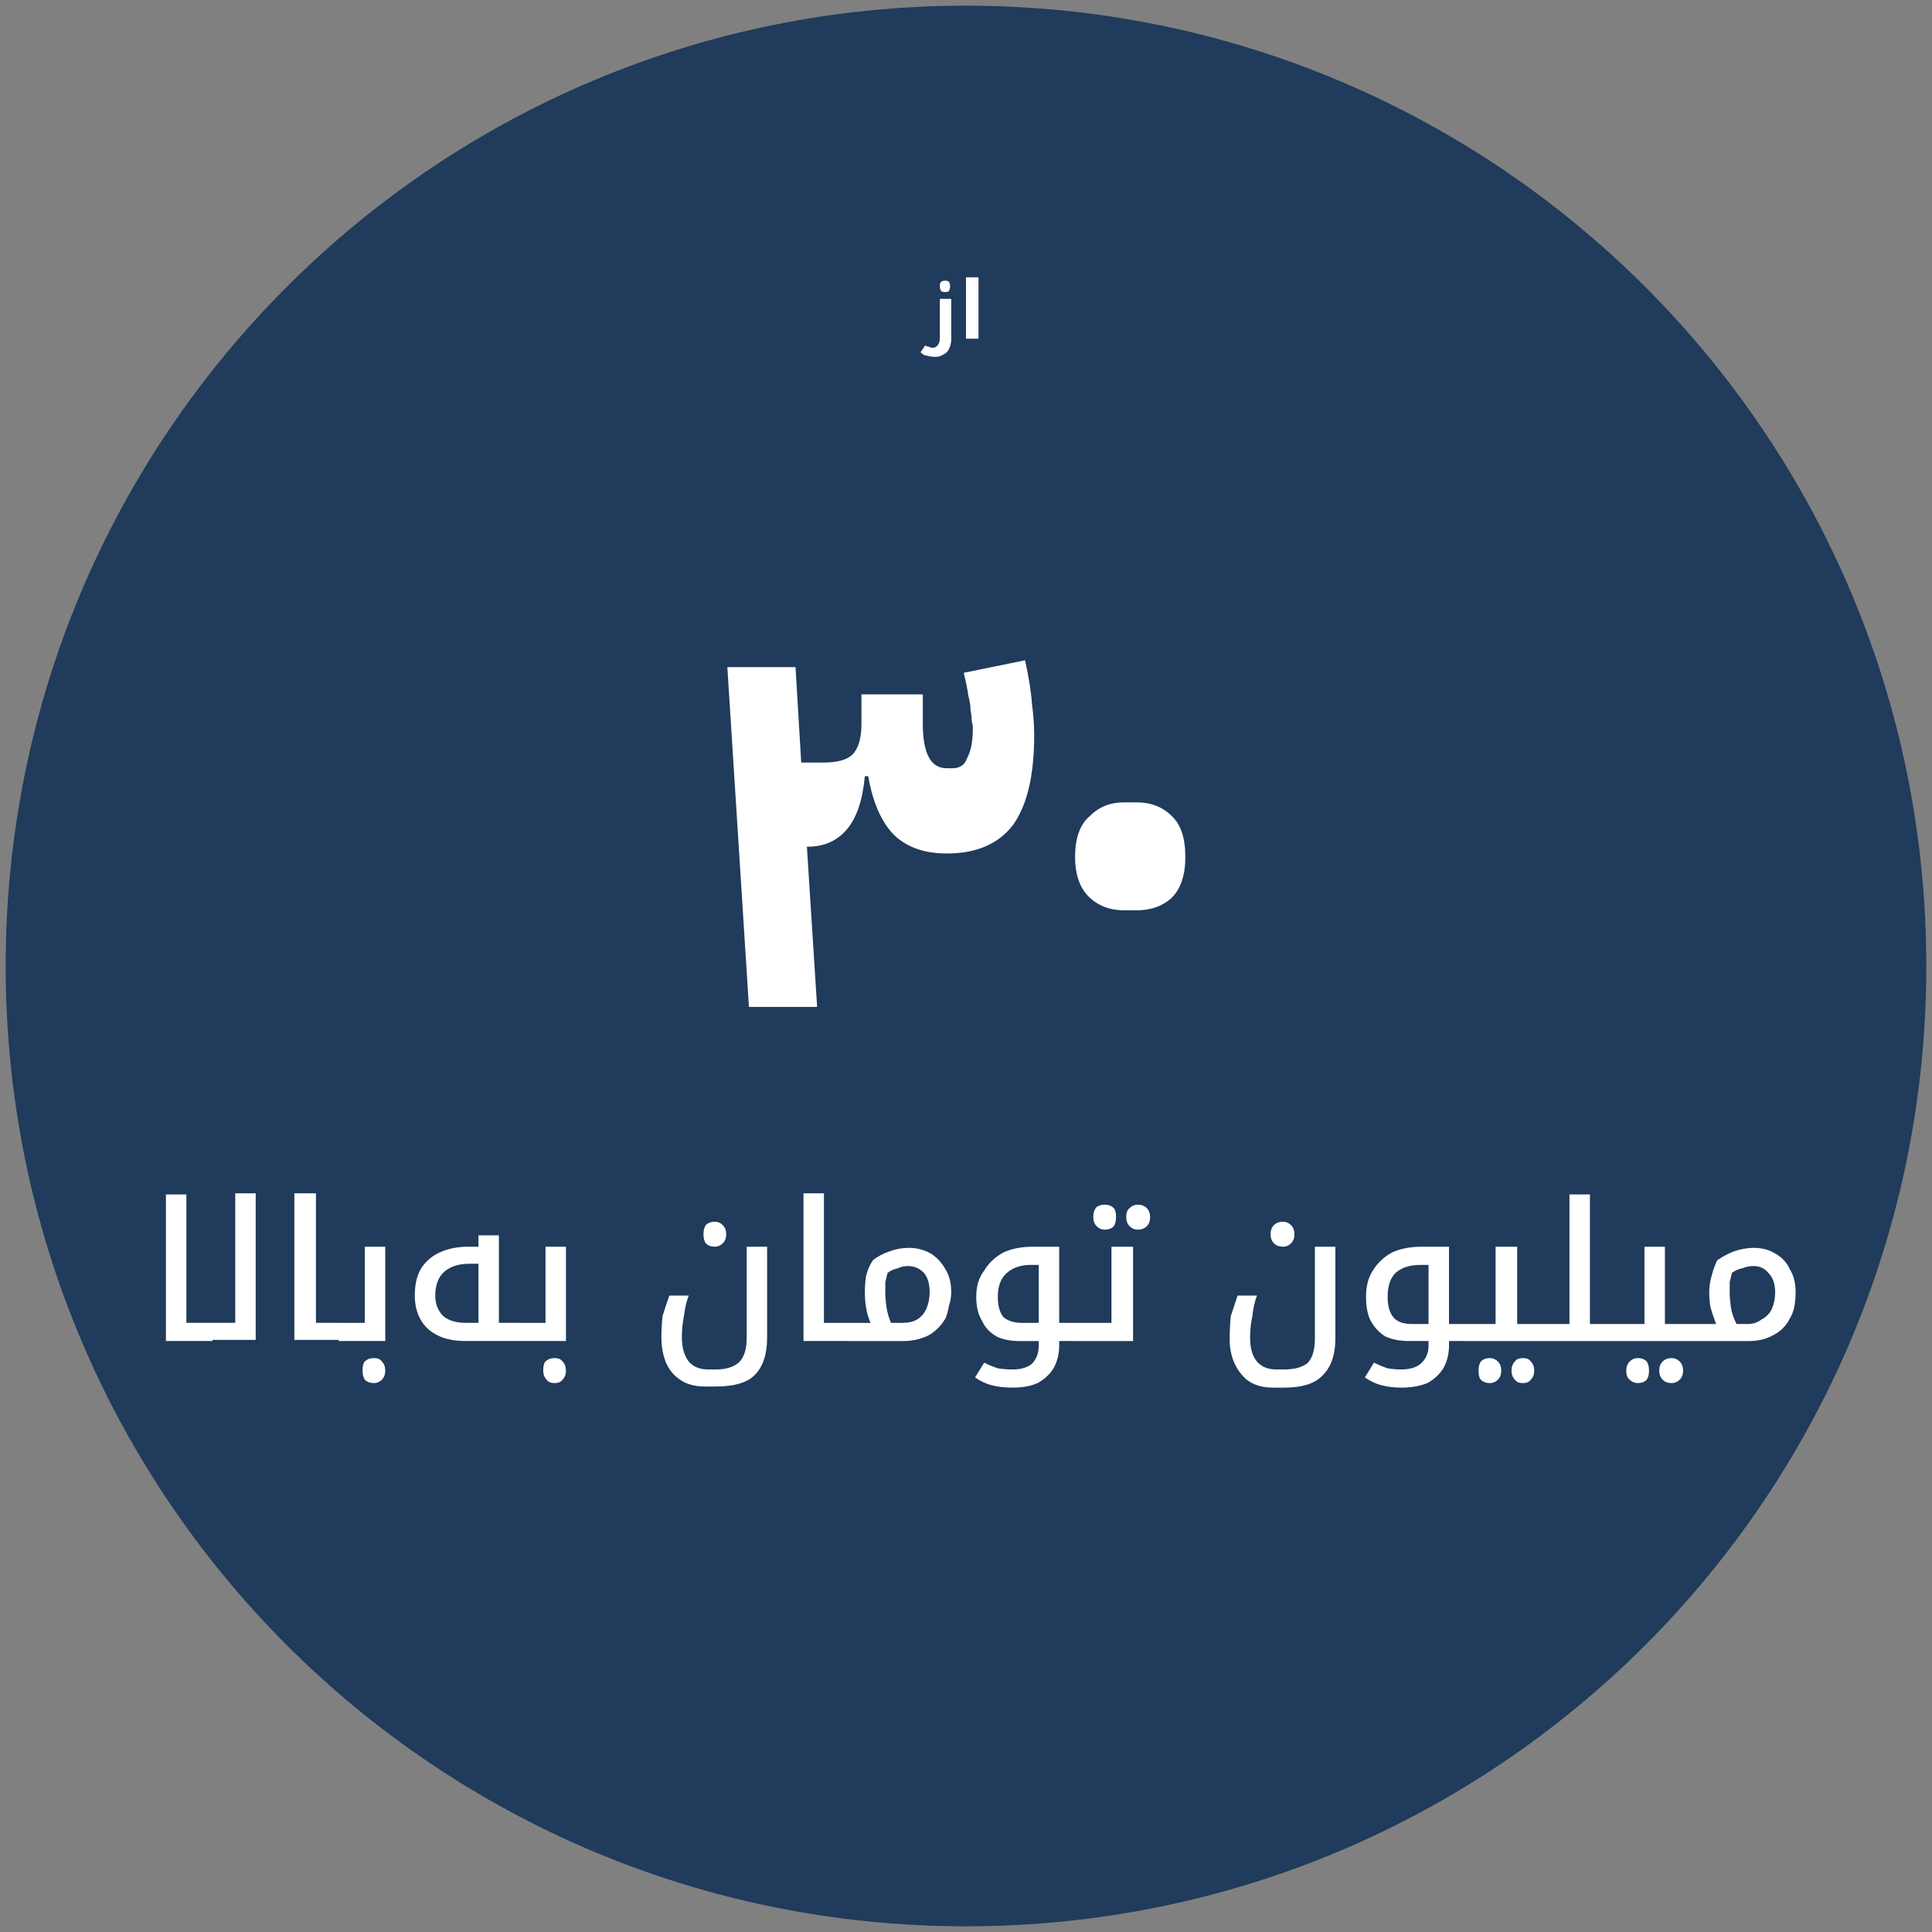
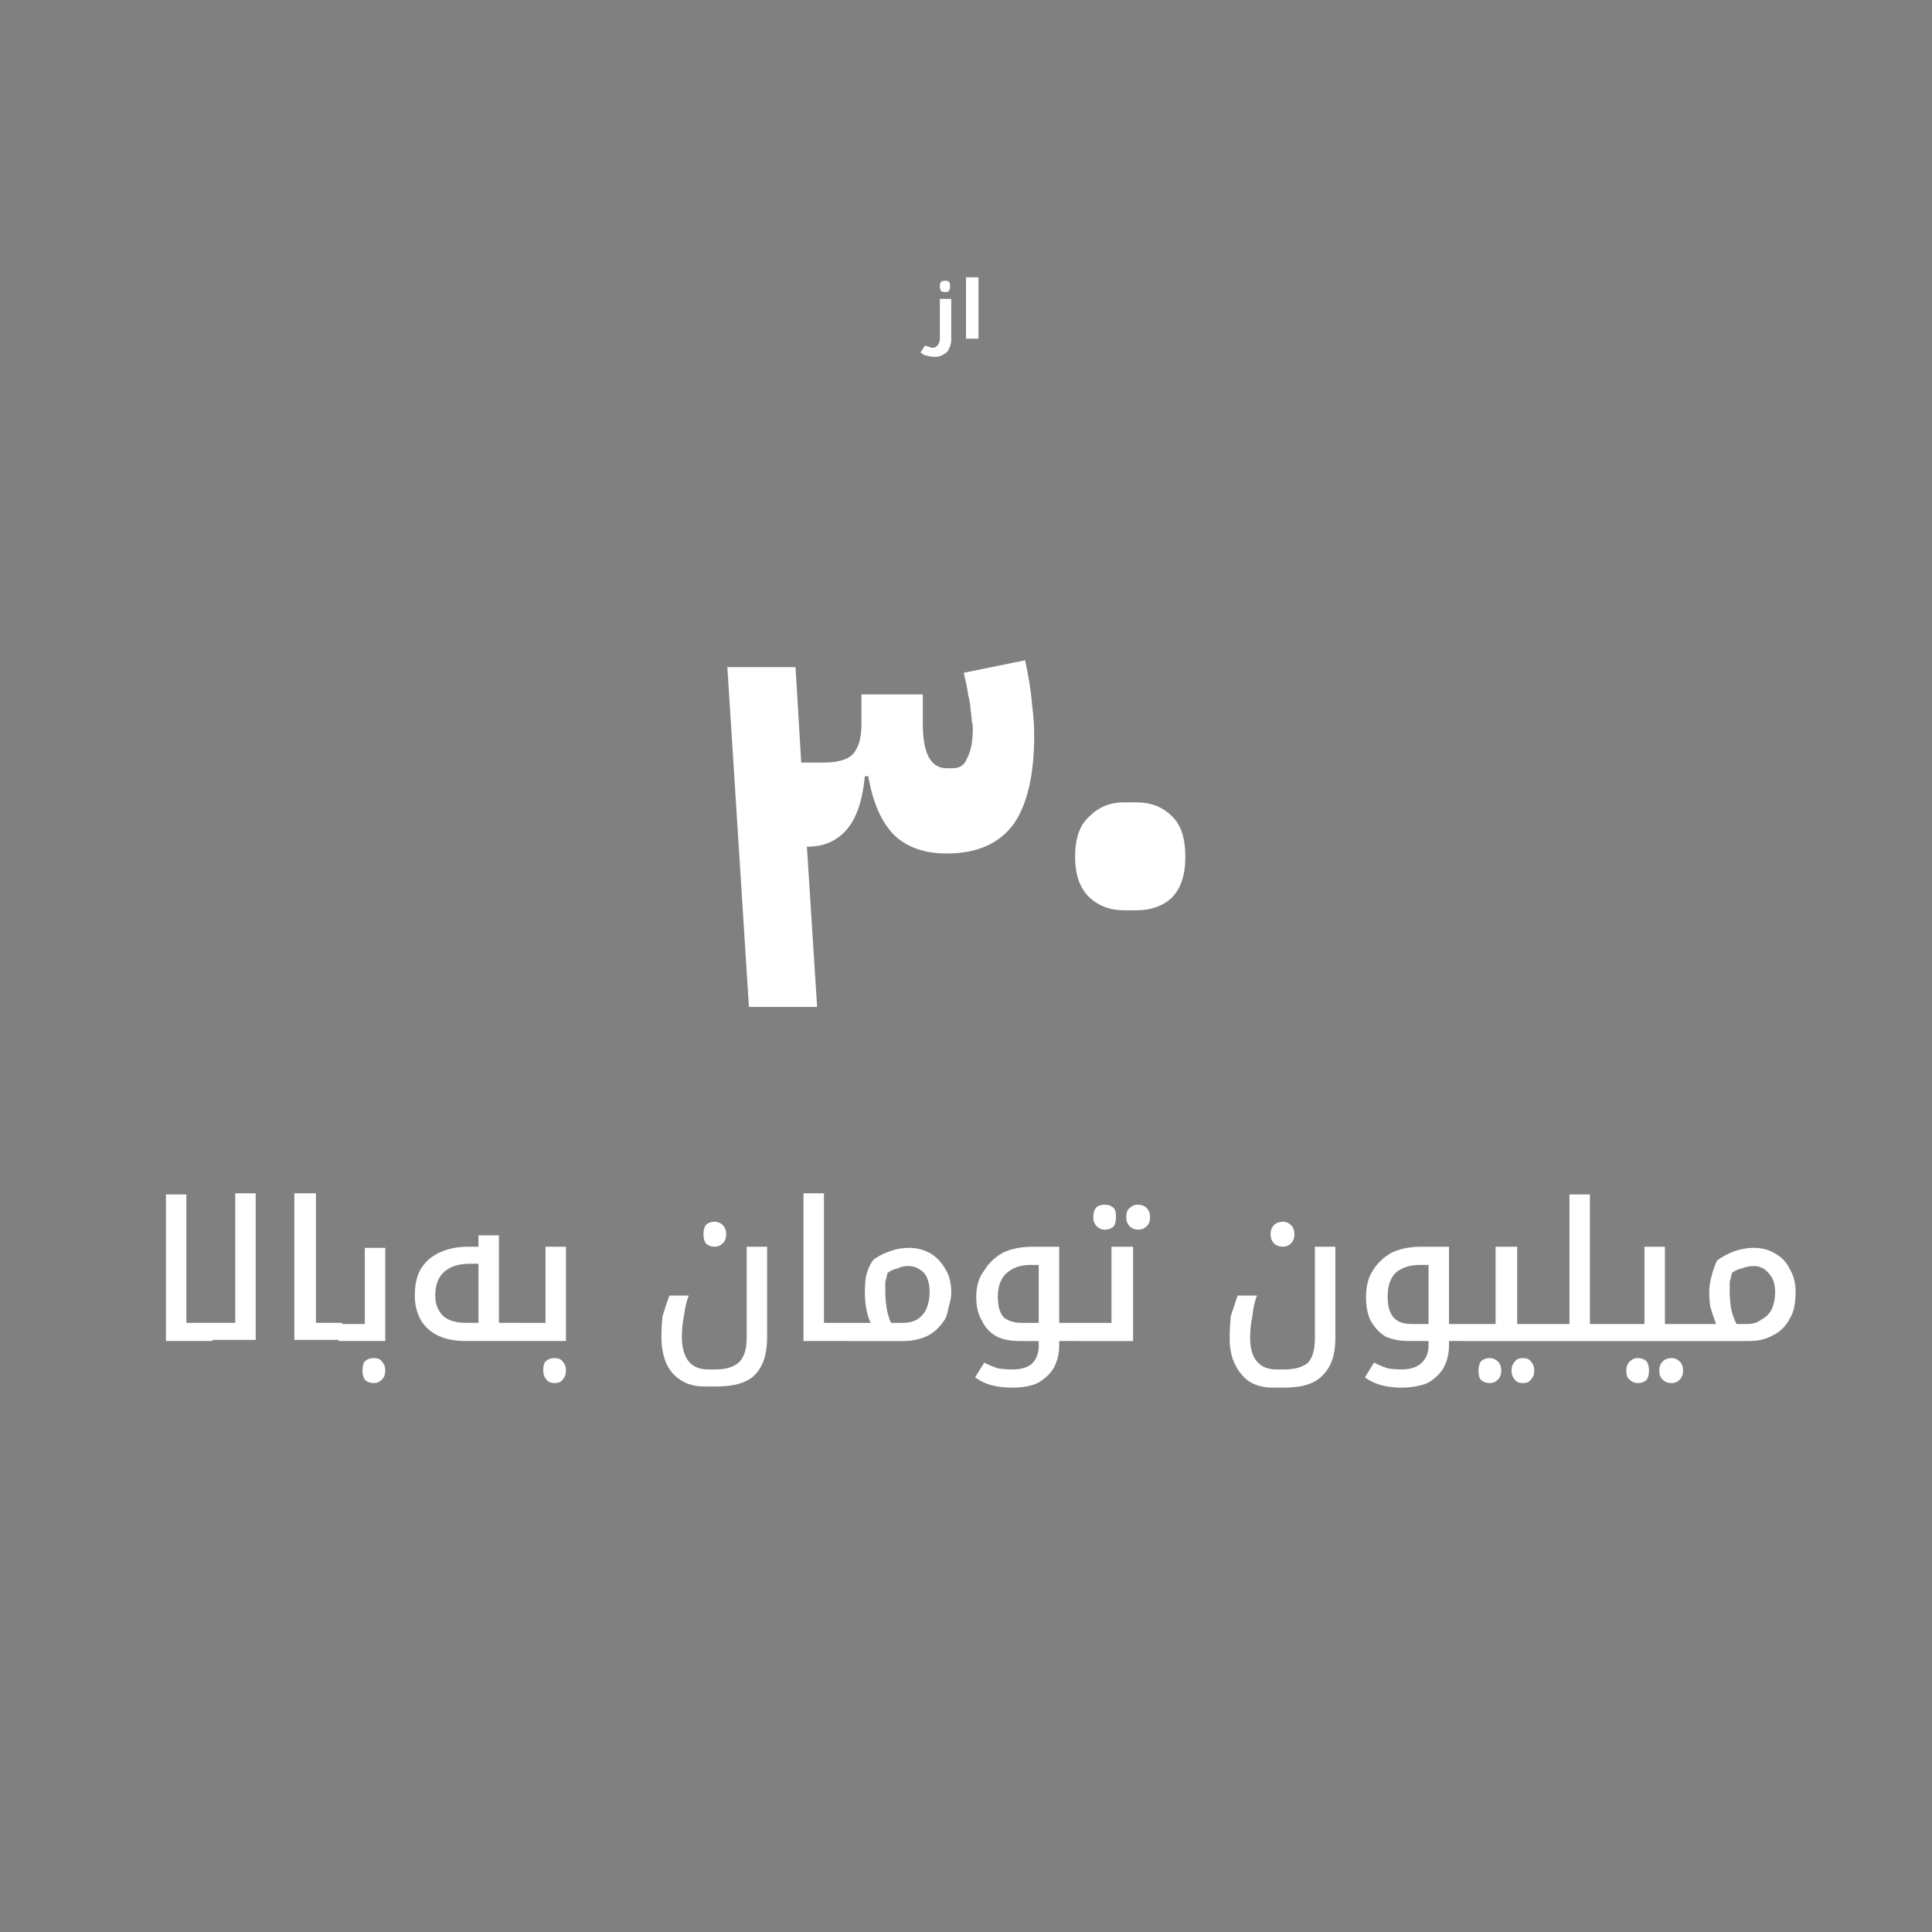
<svg xmlns="http://www.w3.org/2000/svg" version="1.2" viewBox="0 0 170 170" width="170" height="170">
  <rect x="0" y="0" width="170" height="170" fill="#808080" stroke="none" />
  <title>New Project</title>
  <style>
		.s0 { fill: #203b5b } 
		.s1 { fill: #ffffff } 
	</style>
-   <path id="Background" class="s0" d="m85 169.5c-46.7 0-84.5-37.8-84.5-84.5 0-46.7 37.8-84.5 84.5-84.5 46.7 0 84.5 37.8 84.5 84.5 0 46.7-37.8 84.5-84.5 84.5z" />
-   <path id="     میلیون تومان به‌بالا" class="s1" aria-label="     میلیون تومان به‌بالا" d="m16.4 116.4h2.3q0 0 0 0.1v1.4q0 0.1 0 0.1h-4.1v-12.9h1.8zm6.1 1.5h-4q-0.1 0-0.1 0v-1.5q0 0 0.1 0h2.2v-11.4h1.8zm5.3-1.5h2.2q0.1 0 0.1 0v1.4q0 0.1-0.1 0.1h-4.1v-12.9h1.9zm5.1 5.3q-0.5 0-0.8-0.3-0.2-0.3-0.2-0.8 0-0.6 0.2-0.8 0.3-0.3 0.8-0.3 0.5 0 0.7 0.3 0.3 0.3 0.3 0.8 0 0.5-0.3 0.8-0.3 0.3-0.7 0.3zm1-3.7h-4.1q0 0 0-0.1v-1.4q0-0.1 0-0.1h2.3v-6.7h1.8zm12 0h-4.9q-1.5 0-2.5-0.5-1-0.5-1.5-1.4-0.5-0.9-0.5-2.1 0-1.4 0.5-2.3 0.6-1 1.7-1.5 1.1-0.5 2.5-0.5h0.9v-1h1.8v7.7h2q0.1 0 0.1 0.1v1.4q0 0.1-0.1 0.1zm-4.9-1.6h1.1v-5.2h-0.8q-1.4 0-2.2 0.7-0.8 0.7-0.8 2.1 0 1.1 0.7 1.8 0.7 0.6 2 0.6zm7.8 5.3q-0.5 0-0.7-0.3-0.3-0.3-0.3-0.8 0-0.6 0.2-0.8 0.3-0.3 0.8-0.3 0.5 0 0.7 0.3 0.3 0.3 0.3 0.8 0 0.5-0.3 0.8-0.2 0.3-0.7 0.3zm1-3.7h-4q-0.1 0-0.1-0.1v-1.4q0-0.1 0.1-0.1h2.2v-6.7h1.8zm13.1-8.3q-0.5 0-0.8-0.3-0.2-0.3-0.2-0.8 0-0.5 0.2-0.8 0.3-0.3 0.8-0.3 0.4 0 0.7 0.3 0.3 0.3 0.3 0.8 0 0.5-0.3 0.8-0.3 0.3-0.7 0.3zm0.1 12.3h-1q-1.4 0-2.3-0.7-0.7-0.5-1.1-1.4-0.4-1-0.4-2.2 0-1 0.1-1.9 0.3-1 0.6-1.8h1.7q-0.3 0.8-0.4 1.7-0.2 0.9-0.2 2 0 1.3 0.6 2.1 0.6 0.7 1.7 0.7h0.7q1.4 0 2.1-0.7 0.6-0.7 0.6-2v-8.1h1.8v8q0 2.2-1.1 3.3-1 1-3.4 1zm9.5-5.6h2.3q0 0 0 0.1v1.4q0 0.1 0 0.1h-4.1v-13h1.8zm7 1.6h-4.9q-0.1 0-0.1-0.1v-1.4q0-0.1 0.1-0.1h2q-0.3-0.7-0.4-1.4-0.1-0.6-0.1-1.3 0-0.7 0.1-1.4 0.2-0.8 0.6-1.4 0.6-0.5 1.5-0.8 0.8-0.3 1.7-0.3 1 0 1.9 0.5 0.8 0.5 1.3 1.4 0.5 0.8 0.5 2 0 0.6-0.2 1.2-0.1 0.6-0.3 1.1-0.6 1-1.5 1.5-1 0.5-2.2 0.5zm-1.6-4.3q0 0.6 0.1 1.3 0.1 0.7 0.4 1.4h1q0.8 0 1.3-0.3 0.5-0.3 0.8-0.9 0.3-0.7 0.3-1.5 0-1.1-0.5-1.7-0.6-0.6-1.4-0.6-0.5 0-0.9 0.2-0.5 0.1-0.9 0.4-0.1 0.4-0.2 0.8 0 0.4 0 0.9zm11.2 8.4q-1 0-1.8-0.2-0.8-0.2-1.5-0.7l0.8-1.3q0.6 0.3 1.2 0.5 0.6 0.1 1.3 0.1 1.1 0 1.7-0.5 0.6-0.6 0.6-1.6v-0.4h-1.7q-1.2 0-2-0.4-0.9-0.5-1.3-1.4-0.5-0.8-0.5-2.1 0-1.4 0.7-2.3 0.6-1 1.7-1.6 1.1-0.5 2.6-0.5h2.3v6.7h1.6q0.1 0 0.1 0.1v1.4q0 0.1-0.1 0.1h-1.6v0.4q0 1.1-0.5 2-0.5 0.8-1.4 1.3-0.9 0.4-2.2 0.4zm0.8-5.7h1.5v-5.1h-0.7q-1.3 0-2.1 0.7-0.8 0.7-0.8 2.1 0 1.2 0.5 1.8 0.6 0.5 1.6 0.5zm7.3-8.2q-0.4 0-0.7-0.3-0.3-0.3-0.3-0.8 0-0.6 0.3-0.9 0.3-0.2 0.7-0.2 0.5 0 0.8 0.3 0.2 0.2 0.2 0.8 0 0.5-0.2 0.8-0.3 0.3-0.8 0.3zm2.9 0q-0.4 0-0.7-0.3-0.3-0.3-0.3-0.8 0-0.6 0.3-0.8 0.3-0.3 0.7-0.3 0.5 0 0.8 0.3 0.3 0.3 0.3 0.8 0 0.5-0.3 0.8-0.3 0.3-0.8 0.3zm-0.4 9.8h-5q-0.1 0-0.1-0.1v-1.4q0-0.1 0.1-0.1h3.1v-6.7h1.9zm13.2-8.3q-0.5 0-0.8-0.3-0.3-0.3-0.3-0.8 0-0.5 0.3-0.8 0.3-0.3 0.8-0.3 0.4 0 0.7 0.3 0.3 0.3 0.3 0.8 0 0.5-0.3 0.8-0.3 0.3-0.7 0.3zm0.1 12.4h-1q-1.4 0-2.3-0.7-0.7-0.6-1.1-1.5-0.4-0.9-0.4-2.1 0-1 0.1-2 0.3-0.9 0.6-1.8h1.7q-0.3 0.8-0.4 1.8-0.2 0.9-0.2 1.9 0 1.4 0.6 2.1 0.6 0.7 1.7 0.7h0.7q1.4 0 2.1-0.6 0.6-0.7 0.6-2.1v-8.1h1.8v8.1q0 2.1-1.1 3.2-1 1.1-3.4 1.1zm10.3 0q-0.9 0-1.7-0.2-0.8-0.2-1.5-0.7l0.8-1.3q0.6 0.3 1.2 0.5 0.6 0.1 1.2 0.1 1.1 0 1.7-0.5 0.7-0.6 0.7-1.6v-0.4h-1.7q-1.2 0-2.1-0.4-0.8-0.5-1.3-1.4-0.4-0.8-0.4-2.1 0-1.4 0.6-2.3 0.6-1 1.7-1.6 1.1-0.5 2.6-0.5h2.4v6.8h1.6q0.1 0 0.1 0v1.4q0 0.1-0.1 0.1h-1.6v0.4q0 1.1-0.5 2-0.5 0.8-1.4 1.3-1 0.4-2.3 0.4zm0.9-5.6h1.5v-5.2h-0.7q-1.4 0-2.2 0.7-0.7 0.7-0.7 2.1 0 1.2 0.5 1.8 0.5 0.6 1.6 0.6zm6.9 5.2q-0.5 0-0.8-0.3-0.2-0.2-0.2-0.8 0-0.5 0.2-0.8 0.3-0.3 0.8-0.3 0.4 0 0.7 0.3 0.3 0.3 0.3 0.8 0 0.5-0.3 0.8-0.3 0.3-0.7 0.3zm2.9 0q-0.5 0-0.7-0.3-0.3-0.3-0.3-0.8 0-0.5 0.3-0.8 0.2-0.3 0.7-0.3 0.5 0 0.7 0.3 0.3 0.3 0.3 0.8 0 0.5-0.3 0.8-0.2 0.3-0.7 0.3zm2-3.7h-7.1q-0.1 0-0.1-0.1v-1.4q0 0 0.1 0h2.7v-6.8h1.9v6.8h2.5q0.1 0 0.1 0v1.4q0 0.1-0.1 0.1zm6.1 0h-6.2q-0.1 0-0.1-0.1v-1.4q0 0 0.1 0h2.2v-11.4h1.8v11.4h2.2q0.1 0 0.1 0v1.4q0 0.1-0.1 0.1zm2 3.7q-0.4 0-0.7-0.3-0.3-0.2-0.3-0.8 0-0.5 0.3-0.8 0.3-0.3 0.7-0.3 0.5 0 0.8 0.3 0.2 0.3 0.2 0.8 0 0.5-0.2 0.8-0.3 0.3-0.8 0.3zm3 0q-0.5 0-0.8-0.3-0.3-0.3-0.3-0.8 0-0.5 0.3-0.8 0.3-0.3 0.8-0.3 0.4 0 0.7 0.3 0.3 0.3 0.3 0.8 0 0.5-0.3 0.8-0.3 0.3-0.7 0.3zm2-3.7h-7.1q-0.1 0-0.1-0.1v-1.4q0 0 0.1 0h2.7v-6.8h1.8v6.8h2.6q0.1 0 0.1 0v1.4q0 0.1-0.1 0.1zm4.8 0h-5q-0.1 0-0.1-0.1v-1.4q0 0 0.1 0h2.1q-0.3-0.8-0.5-1.5-0.1-0.6-0.1-1.3 0-0.7 0.2-1.4 0.2-0.8 0.5-1.4 0.7-0.5 1.5-0.8 0.9-0.3 1.7-0.3 1.1 0 1.9 0.5 0.9 0.5 1.3 1.4 0.5 0.8 0.5 2 0 0.6-0.1 1.2-0.1 0.6-0.4 1.1-0.5 1-1.5 1.5-0.9 0.5-2.1 0.5zm-1.7-4.3q0 0.6 0.1 1.3 0.1 0.7 0.5 1.5h1q0.7 0 1.2-0.4 0.6-0.3 0.9-0.9 0.3-0.7 0.3-1.5 0-1.1-0.6-1.7-0.5-0.6-1.3-0.6-0.5 0-1 0.2-0.5 0.1-0.9 0.4-0.1 0.4-0.2 0.8 0 0.4 0 0.9z" />
+   <path id="     میلیون تومان به‌بالا" class="s1" aria-label="     میلیون تومان به‌بالا" d="m16.4 116.4h2.3q0 0 0 0.1v1.4q0 0.1 0 0.1h-4.1v-12.9h1.8zm6.1 1.5h-4q-0.1 0-0.1 0v-1.5q0 0 0.1 0h2.2v-11.4h1.8zm5.3-1.5h2.2q0.1 0 0.1 0v1.4q0 0.1-0.1 0.1h-4.1v-12.9h1.9zm5.1 5.3q-0.5 0-0.8-0.3-0.2-0.3-0.2-0.8 0-0.6 0.2-0.8 0.3-0.3 0.8-0.3 0.5 0 0.7 0.3 0.3 0.3 0.3 0.8 0 0.5-0.3 0.8-0.3 0.3-0.7 0.3zm1-3.7h-4.1q0 0 0-0.1v-1.4h2.3v-6.7h1.8zm12 0h-4.9q-1.5 0-2.5-0.5-1-0.5-1.5-1.4-0.5-0.9-0.5-2.1 0-1.4 0.5-2.3 0.6-1 1.7-1.5 1.1-0.5 2.5-0.5h0.9v-1h1.8v7.7h2q0.1 0 0.1 0.1v1.4q0 0.1-0.1 0.1zm-4.9-1.6h1.1v-5.2h-0.8q-1.4 0-2.2 0.7-0.8 0.7-0.8 2.1 0 1.1 0.7 1.8 0.7 0.6 2 0.6zm7.8 5.3q-0.5 0-0.7-0.3-0.3-0.3-0.3-0.8 0-0.6 0.2-0.8 0.3-0.3 0.8-0.3 0.5 0 0.7 0.3 0.3 0.3 0.3 0.8 0 0.5-0.3 0.8-0.2 0.3-0.7 0.3zm1-3.7h-4q-0.1 0-0.1-0.1v-1.4q0-0.1 0.1-0.1h2.2v-6.7h1.8zm13.1-8.3q-0.5 0-0.8-0.3-0.2-0.3-0.2-0.8 0-0.5 0.2-0.8 0.3-0.3 0.8-0.3 0.4 0 0.7 0.3 0.3 0.3 0.3 0.8 0 0.5-0.3 0.8-0.3 0.3-0.7 0.3zm0.1 12.3h-1q-1.4 0-2.3-0.7-0.7-0.5-1.1-1.4-0.4-1-0.4-2.2 0-1 0.1-1.9 0.3-1 0.6-1.8h1.7q-0.3 0.8-0.4 1.7-0.2 0.9-0.2 2 0 1.3 0.6 2.1 0.6 0.7 1.7 0.7h0.7q1.4 0 2.1-0.7 0.6-0.7 0.6-2v-8.1h1.8v8q0 2.2-1.1 3.3-1 1-3.4 1zm9.5-5.6h2.3q0 0 0 0.1v1.4q0 0.1 0 0.1h-4.1v-13h1.8zm7 1.6h-4.9q-0.1 0-0.1-0.1v-1.4q0-0.1 0.1-0.1h2q-0.3-0.7-0.4-1.4-0.1-0.6-0.1-1.3 0-0.7 0.1-1.4 0.2-0.8 0.6-1.4 0.6-0.5 1.5-0.8 0.8-0.3 1.7-0.3 1 0 1.9 0.5 0.8 0.5 1.3 1.4 0.5 0.8 0.5 2 0 0.6-0.2 1.2-0.1 0.6-0.3 1.1-0.6 1-1.5 1.5-1 0.5-2.2 0.5zm-1.6-4.3q0 0.6 0.1 1.3 0.1 0.7 0.4 1.4h1q0.8 0 1.3-0.3 0.5-0.3 0.8-0.9 0.3-0.7 0.3-1.5 0-1.1-0.5-1.7-0.6-0.6-1.4-0.6-0.5 0-0.9 0.2-0.5 0.1-0.9 0.4-0.1 0.4-0.2 0.8 0 0.4 0 0.9zm11.2 8.4q-1 0-1.8-0.2-0.8-0.2-1.5-0.7l0.8-1.3q0.6 0.3 1.2 0.5 0.6 0.1 1.3 0.1 1.1 0 1.7-0.5 0.6-0.6 0.6-1.6v-0.4h-1.7q-1.2 0-2-0.4-0.9-0.5-1.3-1.4-0.5-0.8-0.5-2.1 0-1.4 0.7-2.3 0.6-1 1.7-1.6 1.1-0.5 2.6-0.5h2.3v6.7h1.6q0.1 0 0.1 0.1v1.4q0 0.1-0.1 0.1h-1.6v0.4q0 1.1-0.5 2-0.5 0.8-1.4 1.3-0.9 0.4-2.2 0.4zm0.8-5.7h1.5v-5.1h-0.7q-1.3 0-2.1 0.7-0.8 0.7-0.8 2.1 0 1.2 0.5 1.8 0.6 0.5 1.6 0.5zm7.3-8.2q-0.4 0-0.7-0.3-0.3-0.3-0.3-0.8 0-0.6 0.3-0.9 0.3-0.2 0.7-0.2 0.5 0 0.8 0.3 0.2 0.2 0.2 0.8 0 0.5-0.2 0.8-0.3 0.3-0.8 0.3zm2.9 0q-0.4 0-0.7-0.3-0.3-0.3-0.3-0.8 0-0.6 0.3-0.8 0.3-0.3 0.7-0.3 0.5 0 0.8 0.3 0.3 0.3 0.3 0.8 0 0.5-0.3 0.8-0.3 0.3-0.8 0.3zm-0.4 9.8h-5q-0.1 0-0.1-0.1v-1.4q0-0.1 0.1-0.1h3.1v-6.7h1.9zm13.2-8.3q-0.5 0-0.8-0.3-0.3-0.3-0.3-0.8 0-0.5 0.3-0.8 0.3-0.3 0.8-0.3 0.4 0 0.7 0.3 0.3 0.3 0.3 0.8 0 0.5-0.3 0.8-0.3 0.3-0.7 0.3zm0.1 12.4h-1q-1.4 0-2.3-0.7-0.7-0.6-1.1-1.5-0.4-0.9-0.4-2.1 0-1 0.1-2 0.3-0.9 0.6-1.8h1.7q-0.3 0.8-0.4 1.8-0.2 0.9-0.2 1.9 0 1.4 0.6 2.1 0.6 0.7 1.7 0.7h0.7q1.4 0 2.1-0.6 0.6-0.7 0.6-2.1v-8.1h1.8v8.1q0 2.1-1.1 3.2-1 1.1-3.4 1.1zm10.3 0q-0.9 0-1.7-0.2-0.8-0.2-1.5-0.7l0.8-1.3q0.6 0.3 1.2 0.5 0.6 0.1 1.2 0.1 1.1 0 1.7-0.5 0.7-0.6 0.7-1.6v-0.4h-1.7q-1.2 0-2.1-0.4-0.8-0.5-1.3-1.4-0.4-0.8-0.4-2.1 0-1.4 0.6-2.3 0.6-1 1.7-1.6 1.1-0.5 2.6-0.5h2.4v6.8h1.6q0.1 0 0.1 0v1.4q0 0.1-0.1 0.1h-1.6v0.4q0 1.1-0.5 2-0.5 0.8-1.4 1.3-1 0.4-2.3 0.4zm0.9-5.6h1.5v-5.2h-0.7q-1.4 0-2.2 0.7-0.7 0.7-0.7 2.1 0 1.2 0.5 1.8 0.5 0.6 1.6 0.6zm6.9 5.2q-0.5 0-0.8-0.3-0.2-0.2-0.2-0.8 0-0.5 0.2-0.8 0.3-0.3 0.8-0.3 0.4 0 0.7 0.3 0.3 0.3 0.3 0.8 0 0.5-0.3 0.8-0.3 0.3-0.7 0.3zm2.9 0q-0.5 0-0.7-0.3-0.3-0.3-0.3-0.8 0-0.5 0.3-0.8 0.2-0.3 0.7-0.3 0.5 0 0.7 0.3 0.3 0.3 0.3 0.8 0 0.5-0.3 0.8-0.2 0.3-0.7 0.3zm2-3.7h-7.1q-0.1 0-0.1-0.1v-1.4q0 0 0.1 0h2.7v-6.8h1.9v6.8h2.5q0.1 0 0.1 0v1.4q0 0.1-0.1 0.1zm6.1 0h-6.2q-0.1 0-0.1-0.1v-1.4q0 0 0.1 0h2.2v-11.4h1.8v11.4h2.2q0.1 0 0.1 0v1.4q0 0.1-0.1 0.1zm2 3.7q-0.4 0-0.7-0.3-0.3-0.2-0.3-0.8 0-0.5 0.3-0.8 0.3-0.3 0.7-0.3 0.5 0 0.8 0.3 0.2 0.3 0.2 0.8 0 0.5-0.2 0.8-0.3 0.3-0.8 0.3zm3 0q-0.5 0-0.8-0.3-0.3-0.3-0.3-0.8 0-0.5 0.3-0.8 0.3-0.3 0.8-0.3 0.4 0 0.7 0.3 0.3 0.3 0.3 0.8 0 0.5-0.3 0.8-0.3 0.3-0.7 0.3zm2-3.7h-7.1q-0.1 0-0.1-0.1v-1.4q0 0 0.1 0h2.7v-6.8h1.8v6.8h2.6q0.1 0 0.1 0v1.4q0 0.1-0.1 0.1zm4.8 0h-5q-0.1 0-0.1-0.1v-1.4q0 0 0.1 0h2.1q-0.3-0.8-0.5-1.5-0.1-0.6-0.1-1.3 0-0.7 0.2-1.4 0.2-0.8 0.5-1.4 0.7-0.5 1.5-0.8 0.9-0.3 1.7-0.3 1.1 0 1.9 0.5 0.9 0.5 1.3 1.4 0.5 0.8 0.5 2 0 0.6-0.1 1.2-0.1 0.6-0.4 1.1-0.5 1-1.5 1.5-0.9 0.5-2.1 0.5zm-1.7-4.3q0 0.6 0.1 1.3 0.1 0.7 0.5 1.5h1q0.7 0 1.2-0.4 0.6-0.3 0.9-0.9 0.3-0.7 0.3-1.5 0-1.1-0.6-1.7-0.5-0.6-1.3-0.6-0.5 0-1 0.2-0.5 0.1-0.9 0.4-0.1 0.4-0.2 0.8 0 0.4 0 0.9z" />
  <path id="از ۳۰" class="s1" aria-label="از ۳۰" d="m83.2 25.7q-0.3 0-0.4-0.1-0.1-0.2-0.1-0.4 0-0.3 0.1-0.4 0.1-0.1 0.4-0.1 0.2 0 0.3 0.1 0.1 0.1 0.1 0.4 0 0.2-0.1 0.4-0.1 0.1-0.3 0.1zm-0.9 5.7q-0.4 0-0.7-0.1-0.3 0-0.6-0.3l0.4-0.6q0.2 0.1 0.3 0.1 0.2 0.1 0.4 0.1 0.2 0 0.4-0.2 0.2-0.3 0.2-0.6v-3.5h1v3.6q0 0.4-0.2 0.8-0.1 0.3-0.5 0.5-0.3 0.2-0.7 0.2zm2.7-1.6v-5.4h1.1v5.4zm-15 28.9l0.5 8.4h1.9q1.9 0 2.6-0.7 0.8-0.8 0.8-2.7v-2.6h5.4v2.6q0 3.9 2.1 3.9h0.5q1 0 1.3-0.9 0.5-0.9 0.5-2.6 0-0.3-0.1-0.7 0-0.4-0.1-0.9 0-0.6-0.2-1.3-0.1-0.8-0.4-2l5.4-1.1q0.5 2.3 0.6 3.8 0.2 1.5 0.2 2.8 0 5.2-1.8 7.8-1.9 2.6-5.9 2.6-2.9 0-4.6-1.6-1.7-1.7-2.3-5.2h-0.3q-0.3 3.2-1.6 4.7-1.3 1.5-3.4 1.5h-0.1l0.9 14.1h-6l-1.9-29.9zm24.6 16.7q0-2.5 1.3-3.6 1.2-1.2 3-1.2h1.1q1.9 0 3.1 1.2 1.2 1.1 1.2 3.6 0 2.4-1.2 3.6-1.2 1.1-3.1 1.1h-1.1q-1.8 0-3-1.1-1.3-1.2-1.3-3.6z" />
</svg>